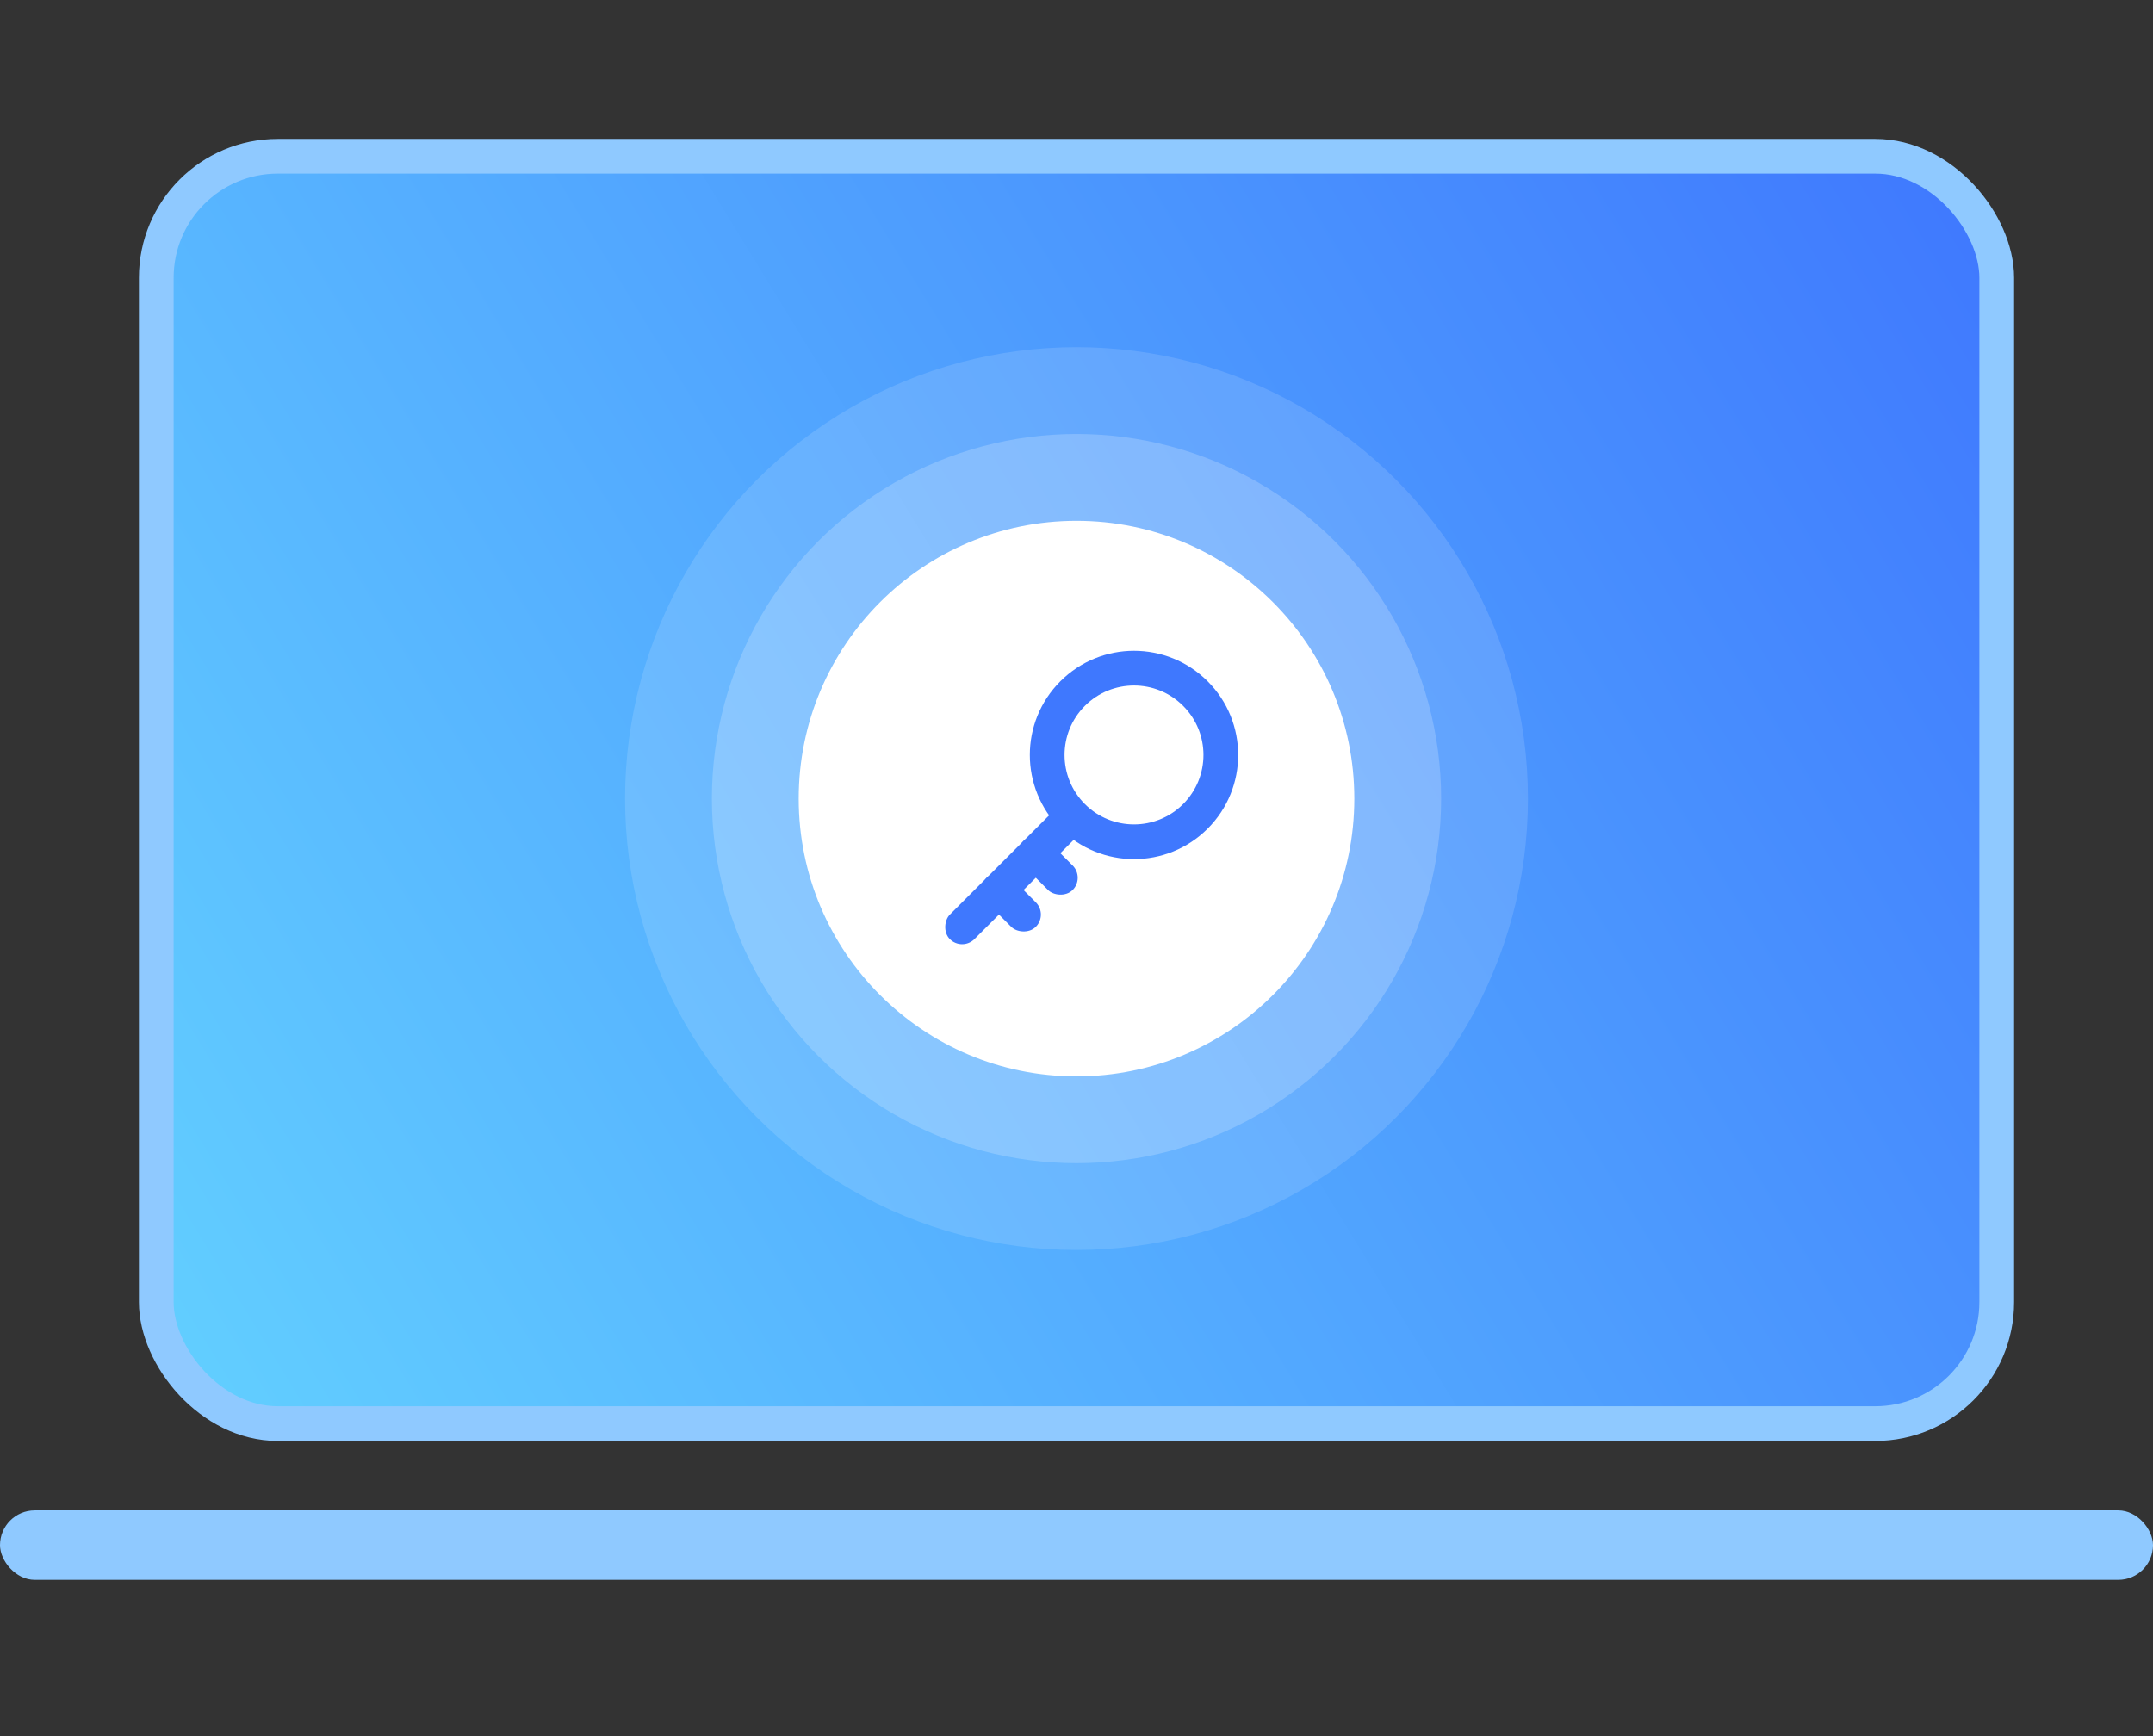
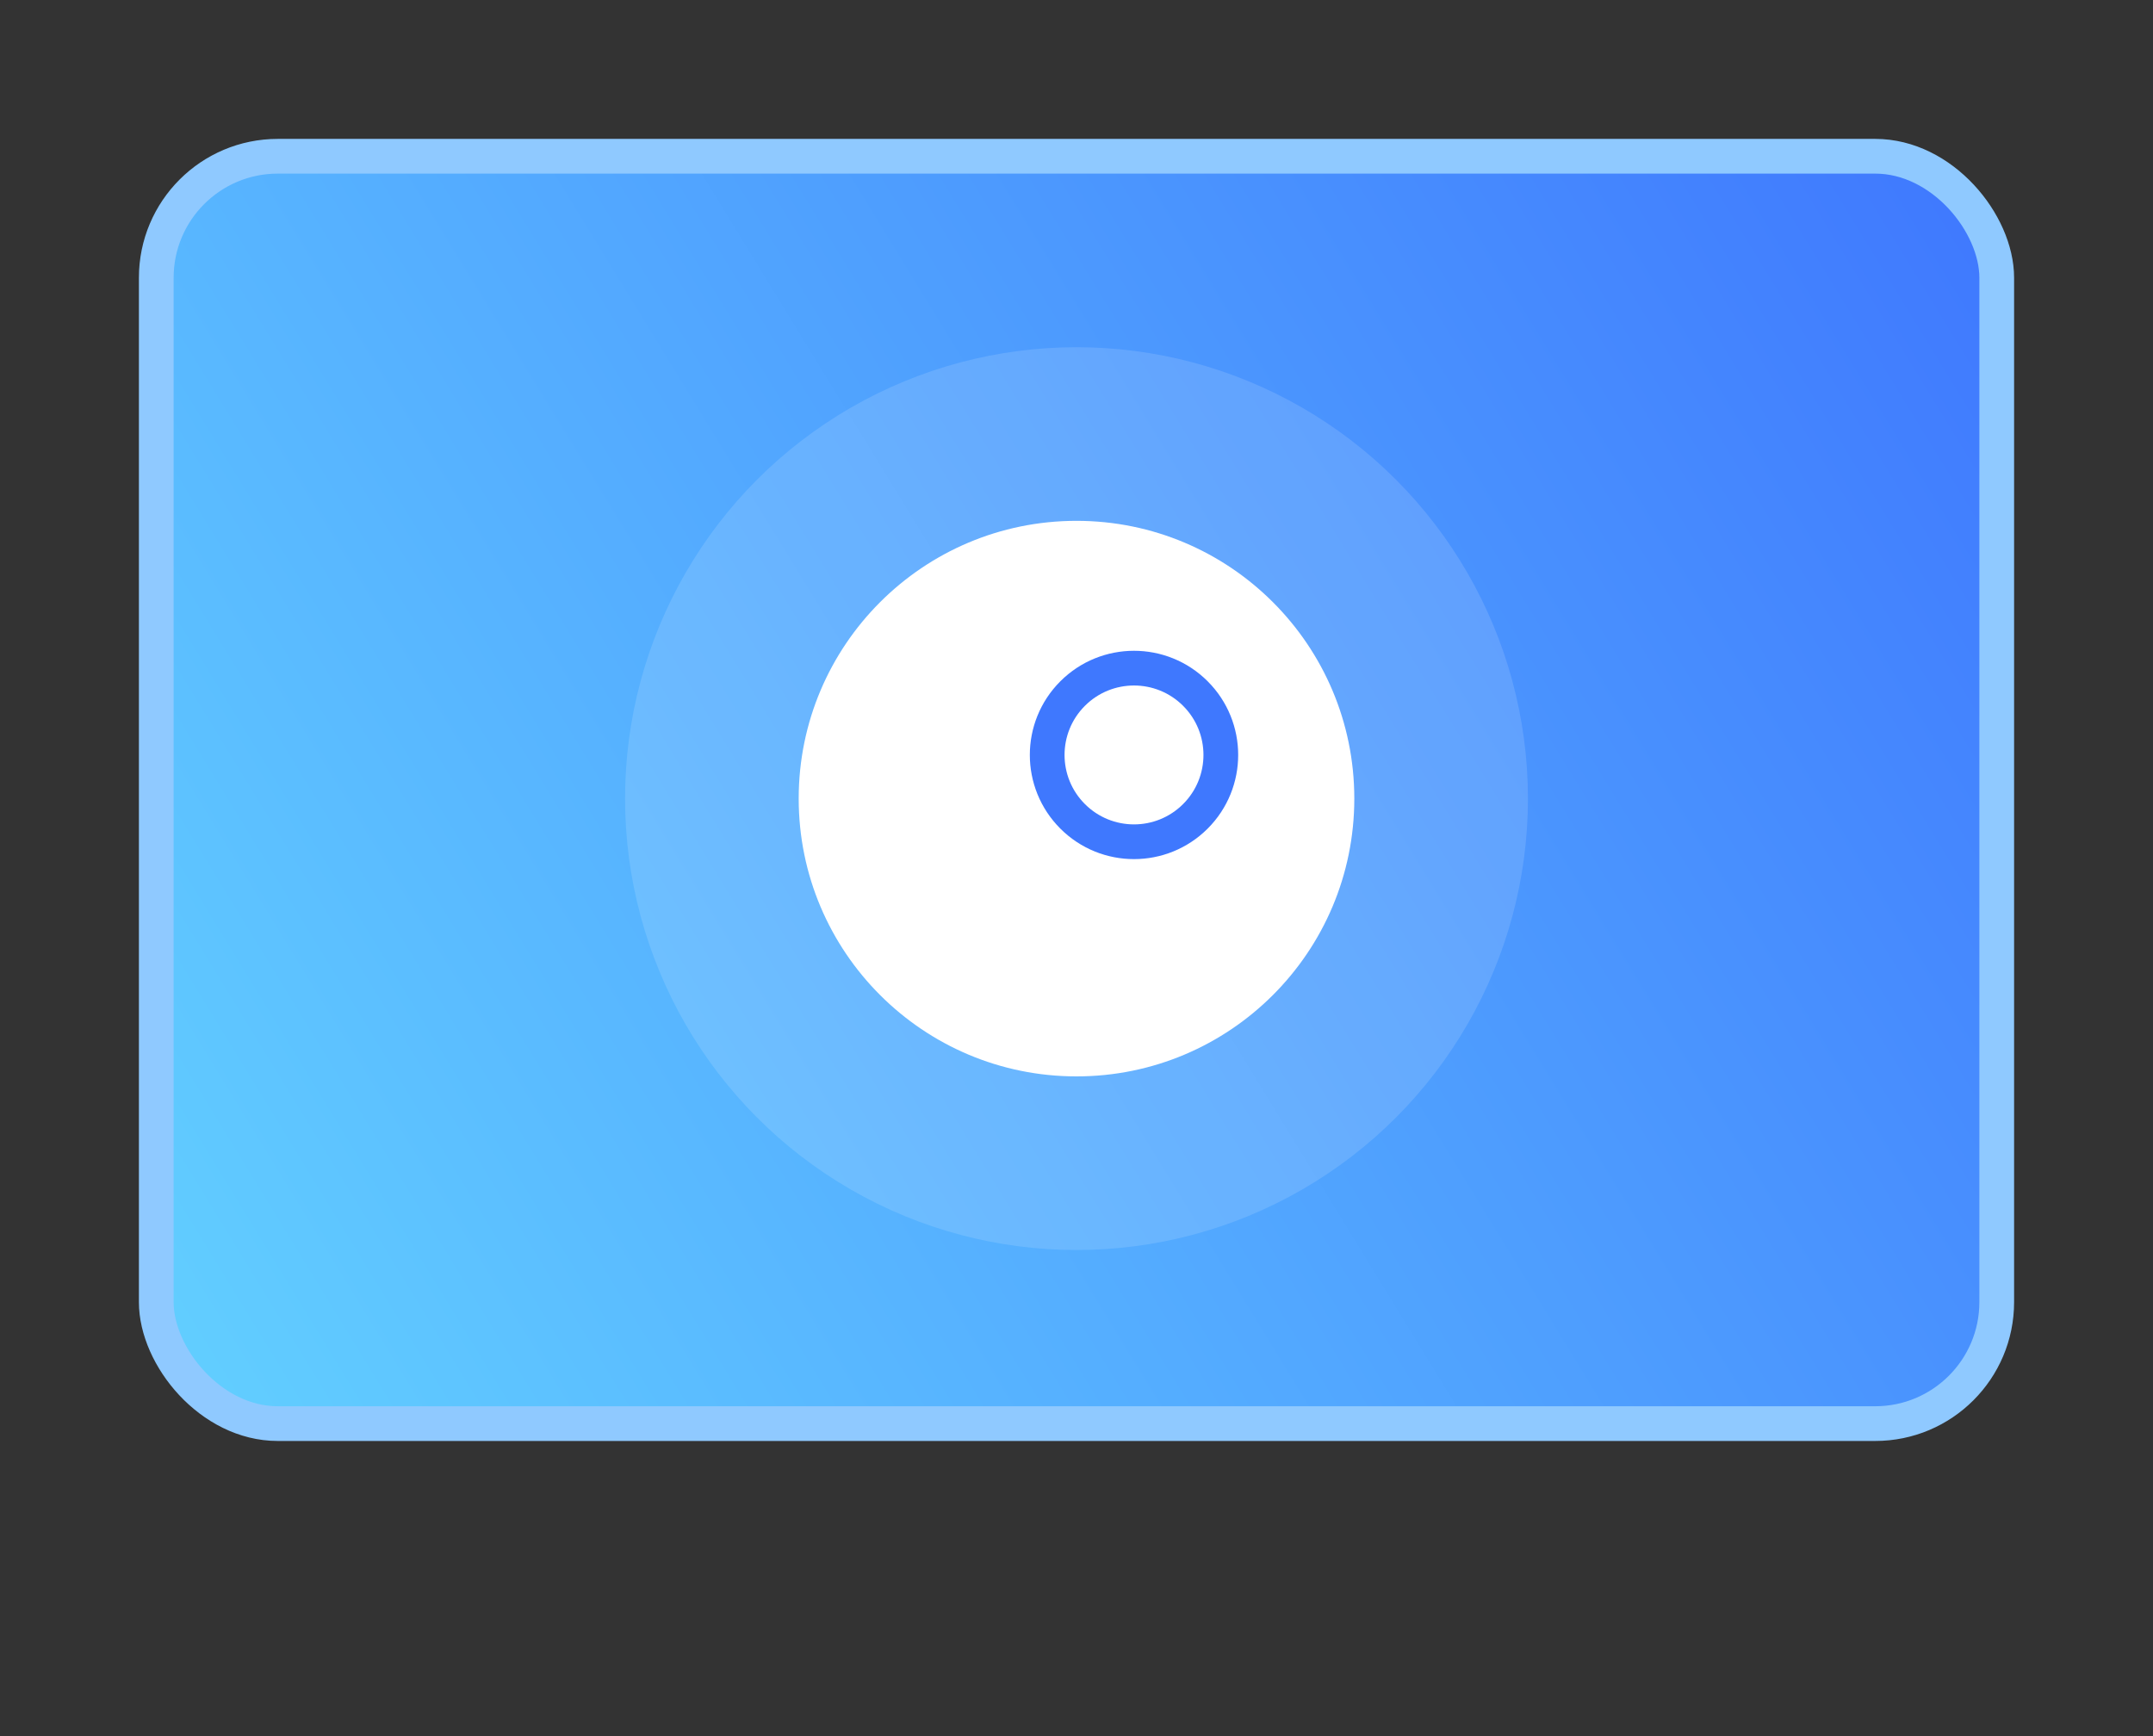
<svg xmlns="http://www.w3.org/2000/svg" width="124" height="100" viewBox="0 0 124 100" fill="none">
  <rect x="0" y="0" width="124" height="100" fill="#333333" stroke="none" />
  <rect x="9" y="9" width="106" height="73" rx="7" fill="url(#paint0_linear_3603_6241)" stroke="#8FC9FF" stroke-width="2" />
-   <rect y="87" width="124" height="4" rx="2" fill="#8FC9FF" />
  <circle opacity="0.13" cx="62" cy="46" r="26" fill="white" />
-   <circle opacity="0.2" cx="62" cy="46" r="21" fill="white" />
  <circle cx="62" cy="46" r="16" fill="white" />
  <circle cx="65.312" cy="43.485" r="5" transform="rotate(45 65.312 43.485)" stroke="#3F78FE" stroke-width="2" />
-   <rect x="61.07" y="46.315" width="2" height="10" rx="1" transform="rotate(45 61.07 46.315)" fill="#3F78FE" />
-   <rect x="62.484" y="50.557" width="2" height="4" rx="1" transform="rotate(135 62.484 50.557)" fill="#3F78FE" />
-   <rect x="60.363" y="52.678" width="2" height="4" rx="1" transform="rotate(135 60.363 52.678)" fill="#3F78FE" />
  <defs>
    <linearGradient id="paint0_linear_3603_6241" x1="113.207" y1="8" x2="5.533" y2="73.929" gradientUnits="userSpaceOnUse">
      <stop stop-color="#3F78FE" />
      <stop offset="1" stop-color="#62CFFF" />
    </linearGradient>
  </defs>
</svg>